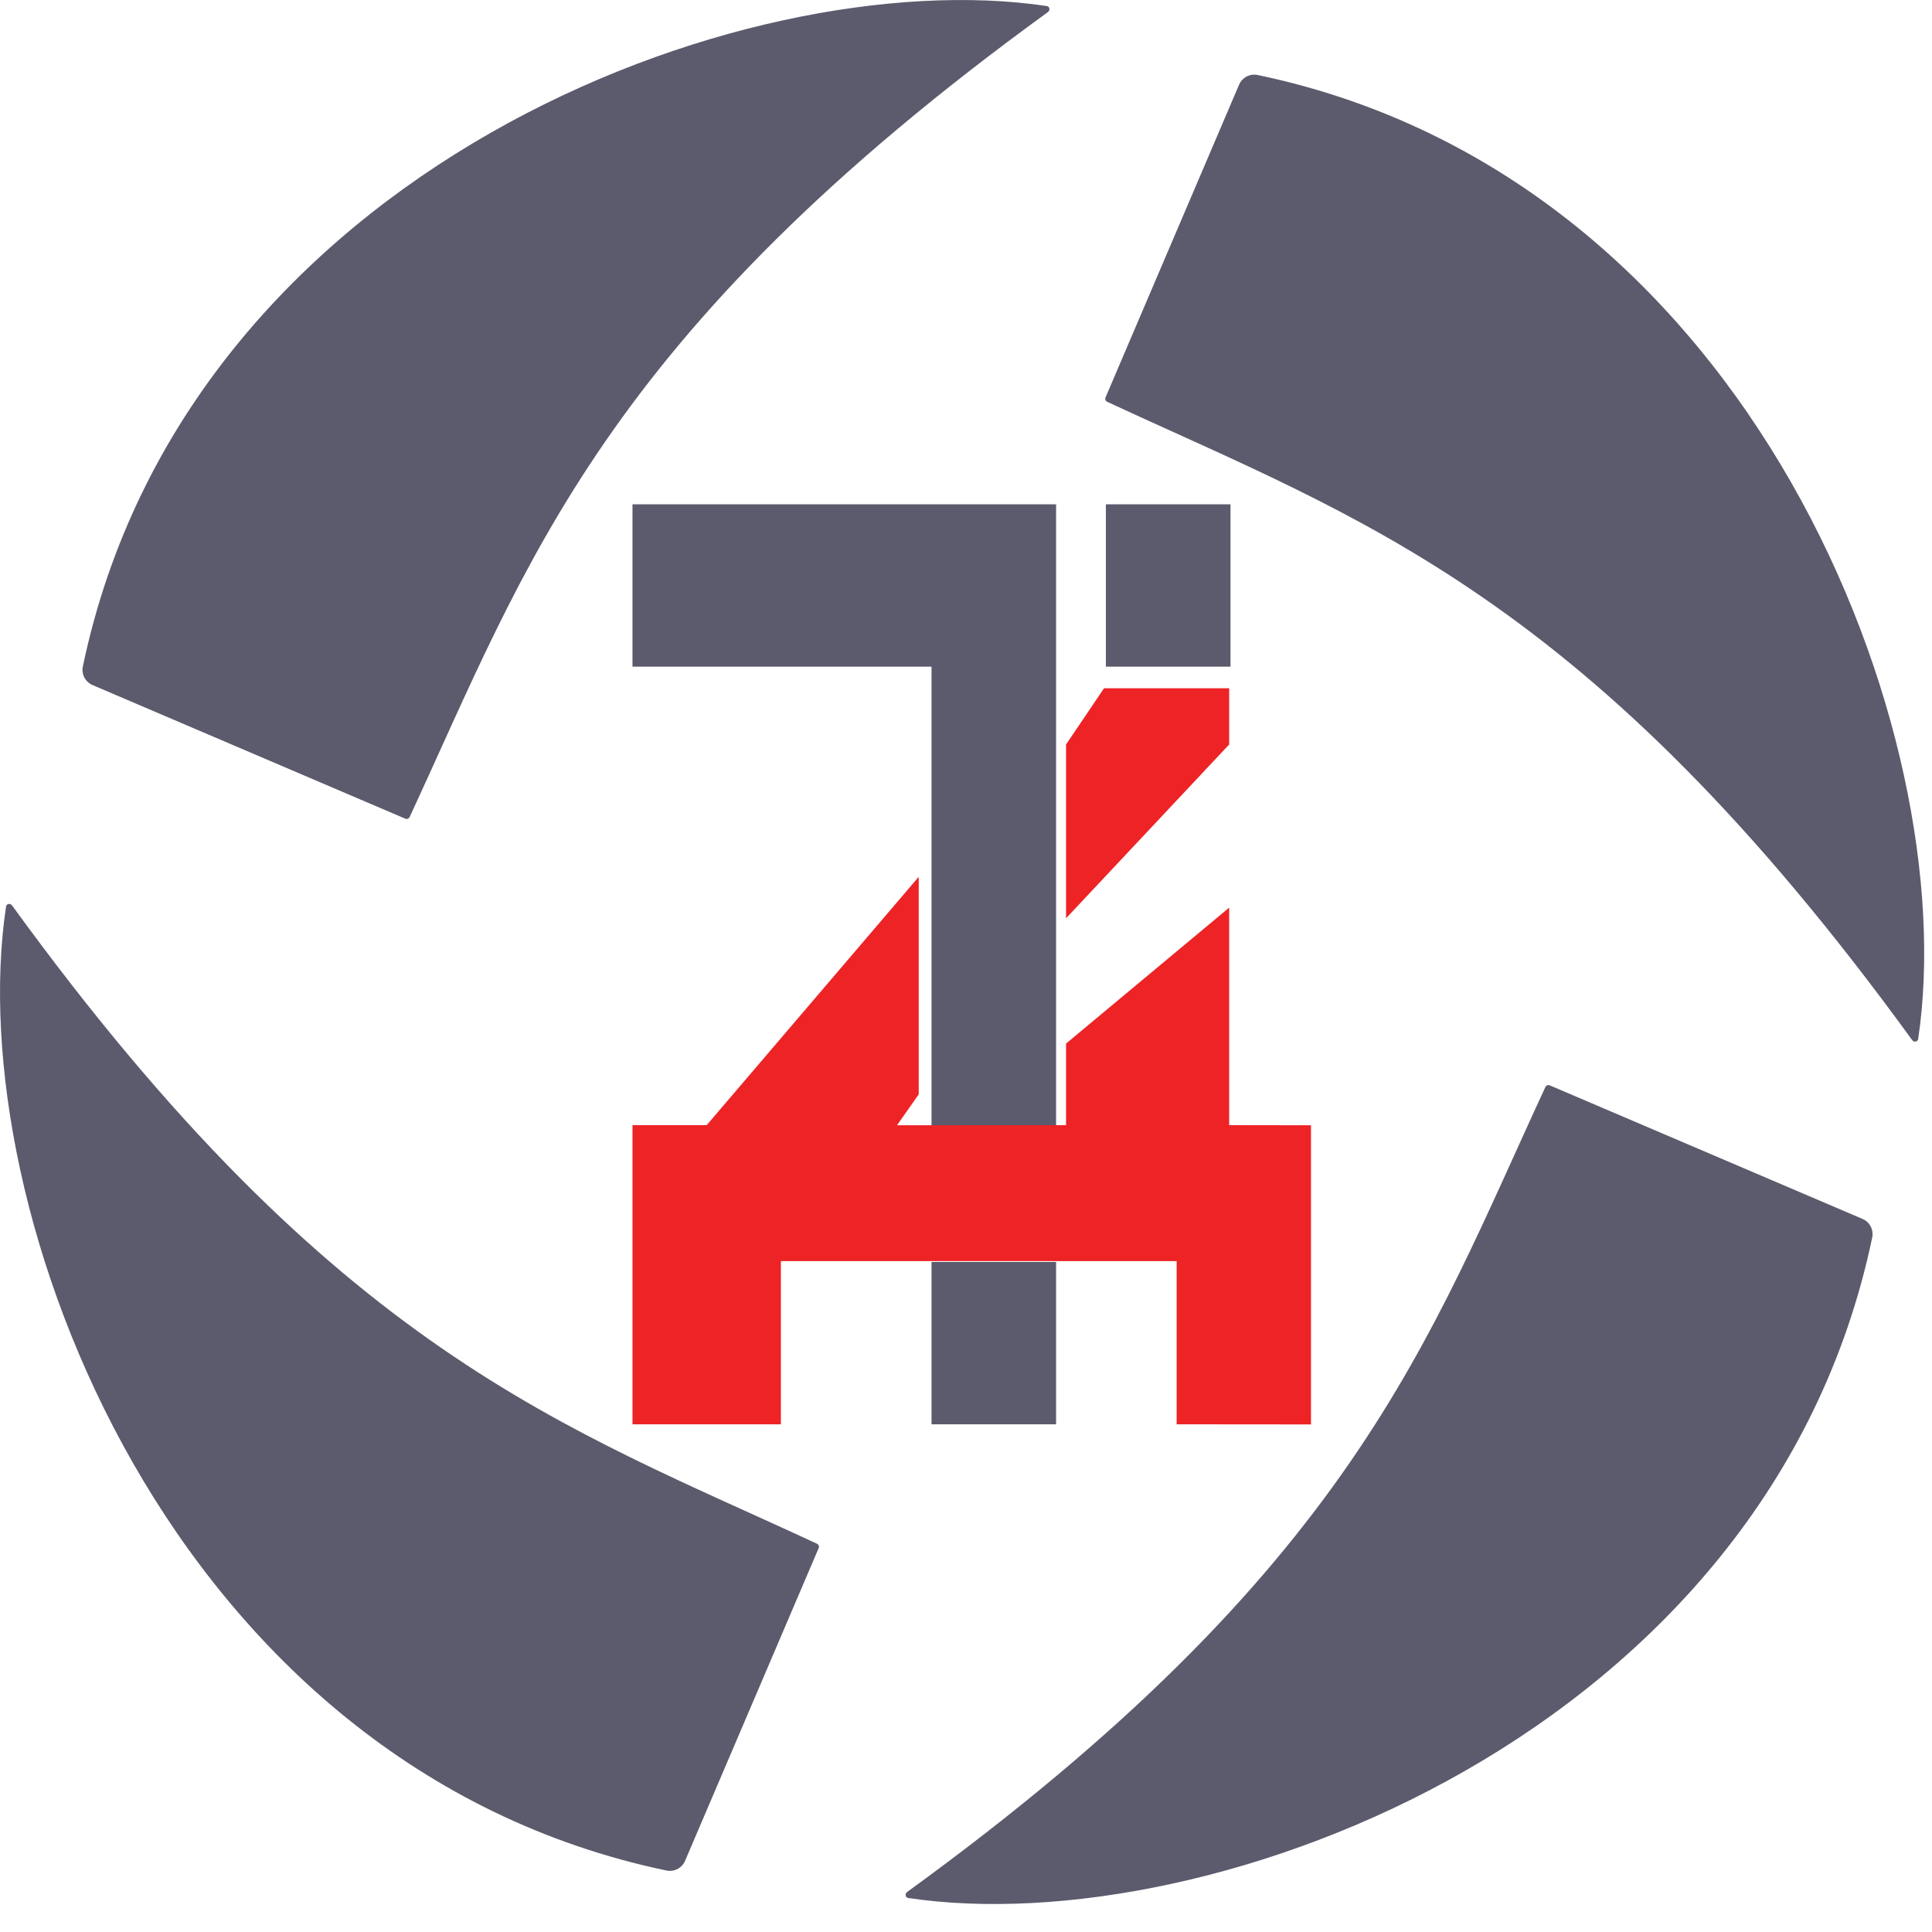
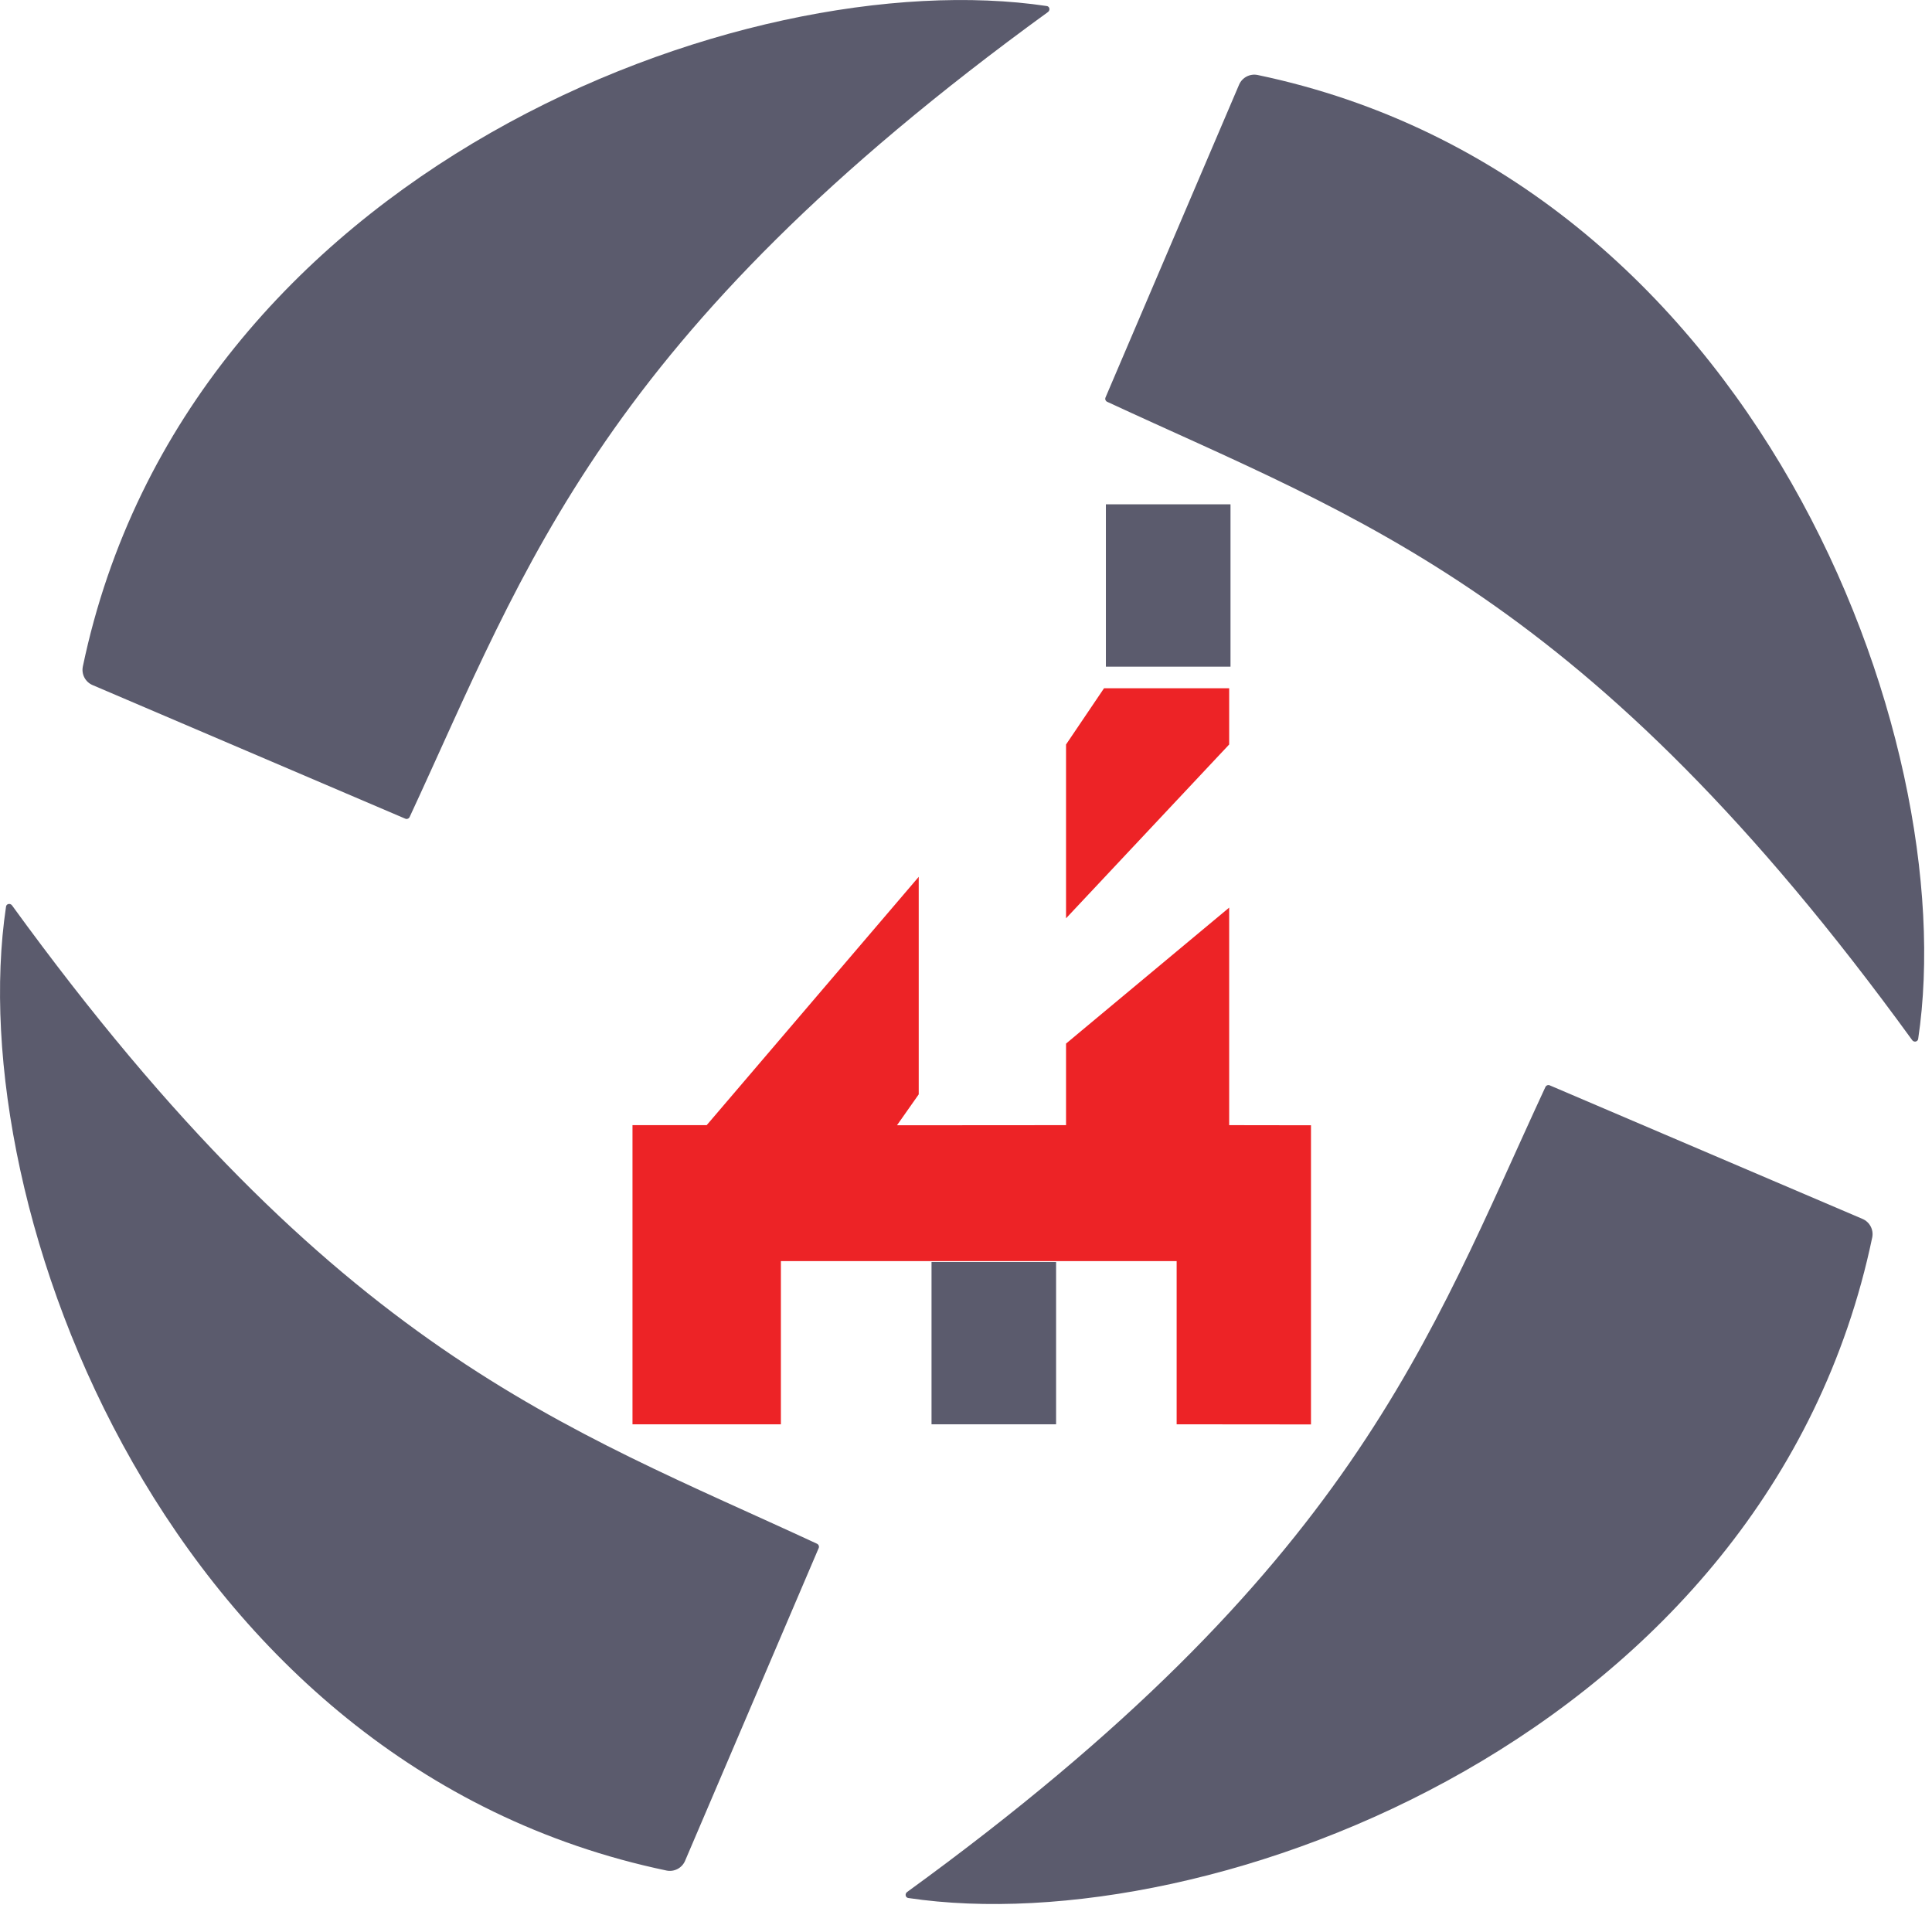
<svg xmlns="http://www.w3.org/2000/svg" width="32" height="32" viewBox="0 0 32 32" fill="none">
-   <path d="M17.492 23.591H15.429V20.902H17.492V23.591Z" fill="#5B5B6D" />
-   <path d="M15.429 11.042V19.109H17.492V8.353H10.476V11.042H15.429Z" fill="#5B5B6D" />
+   <path d="M17.492 23.591H15.429V20.902H17.492V23.591" fill="#5B5B6D" />
  <path d="M18.317 8.353V11.042H20.381V8.353H18.317Z" fill="#5B5B6D" />
  <path d="M12.934 20.888V23.591H10.476V18.636H11.705L15.217 14.523V18.126L14.857 18.638L17.657 18.636V17.285L20.359 15.033V18.636L21.714 18.638V23.593L19.489 23.591V20.888H12.934Z" fill="#ED2326" />
  <path d="M17.657 12.331V15.21L20.359 12.331V11.4H18.286L17.657 12.331Z" fill="#ED2326" />
  <path d="M1.533 11.347L6.713 13.56C6.74 13.572 6.772 13.559 6.785 13.532C8.726 9.351 9.963 5.568 17.358 0.199C17.397 0.17 17.387 0.107 17.338 0.1C12.336 -0.649 3.095 2.804 1.372 11.04C1.346 11.167 1.413 11.296 1.533 11.347Z" fill="#5B5B6D" />
  <path d="M20.523 1.403L18.311 6.583C18.299 6.611 18.311 6.642 18.338 6.655C22.52 8.596 26.303 9.833 31.672 17.228C31.7 17.268 31.764 17.257 31.771 17.208C32.52 12.207 29.067 2.965 20.83 1.242C20.703 1.216 20.574 1.283 20.523 1.403Z" fill="#5B5B6D" />
  <path d="M30.849 20.189L25.669 17.977C25.642 17.965 25.61 17.977 25.597 18.004C23.656 22.186 22.419 25.969 15.024 31.338C14.985 31.366 14.995 31.43 15.044 31.437C20.046 32.186 29.287 28.733 31.01 20.496C31.036 20.369 30.969 20.24 30.849 20.189Z" fill="#5B5B6D" />
  <path d="M11.347 30.821L13.56 25.641C13.572 25.614 13.559 25.582 13.532 25.569C9.351 23.628 5.568 22.391 0.199 14.996C0.17 14.957 0.107 14.967 0.1 15.016C-0.649 20.018 2.804 29.259 11.04 30.982C11.167 31.008 11.296 30.941 11.347 30.821Z" fill="#5B5B6D" />
</svg>